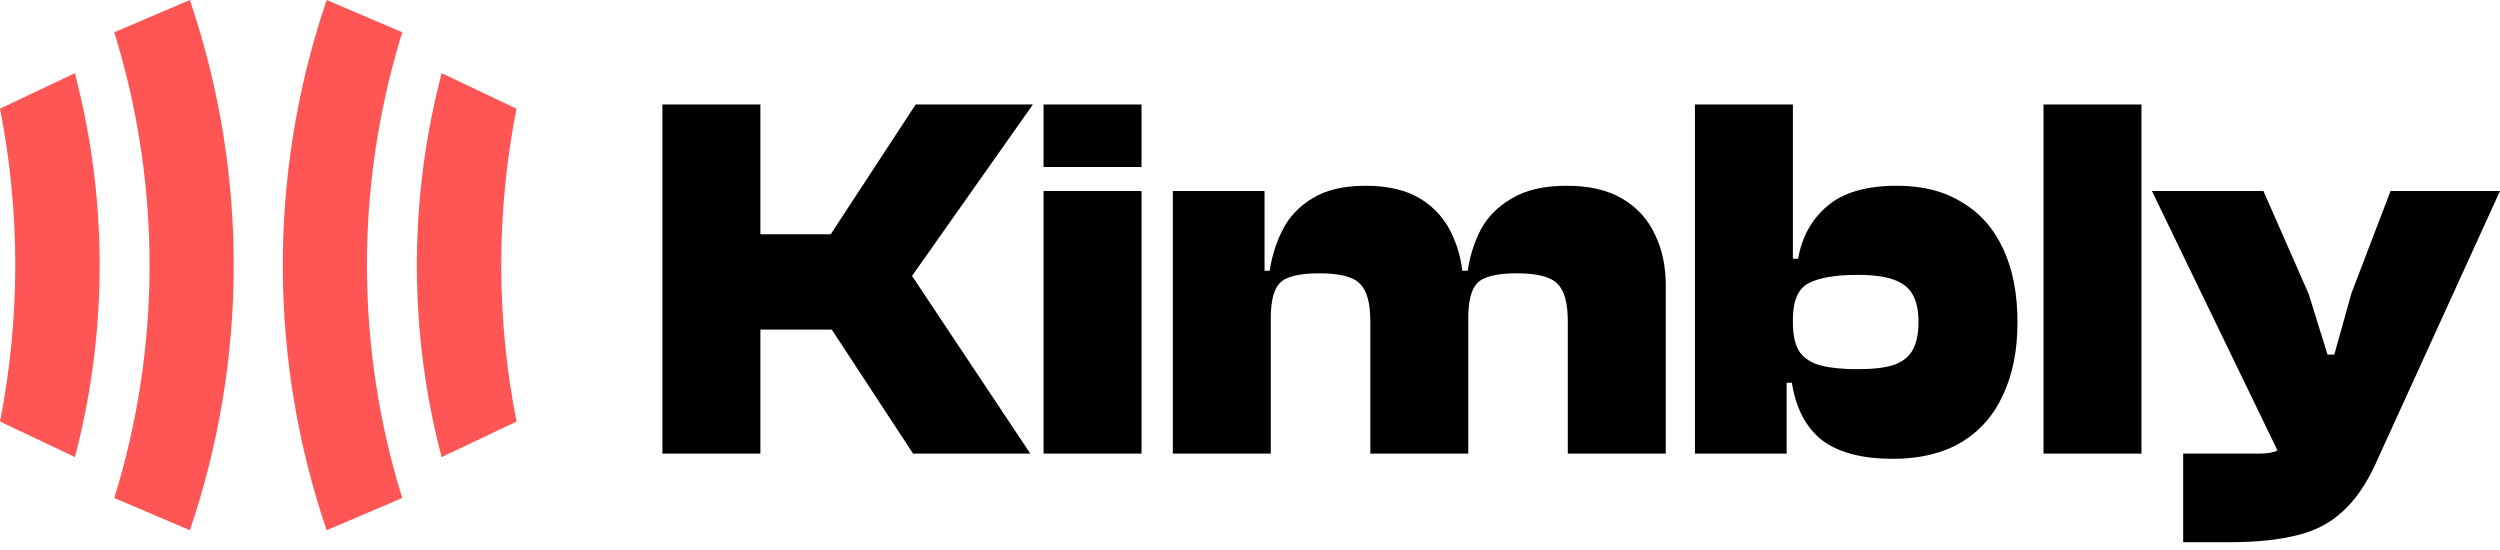
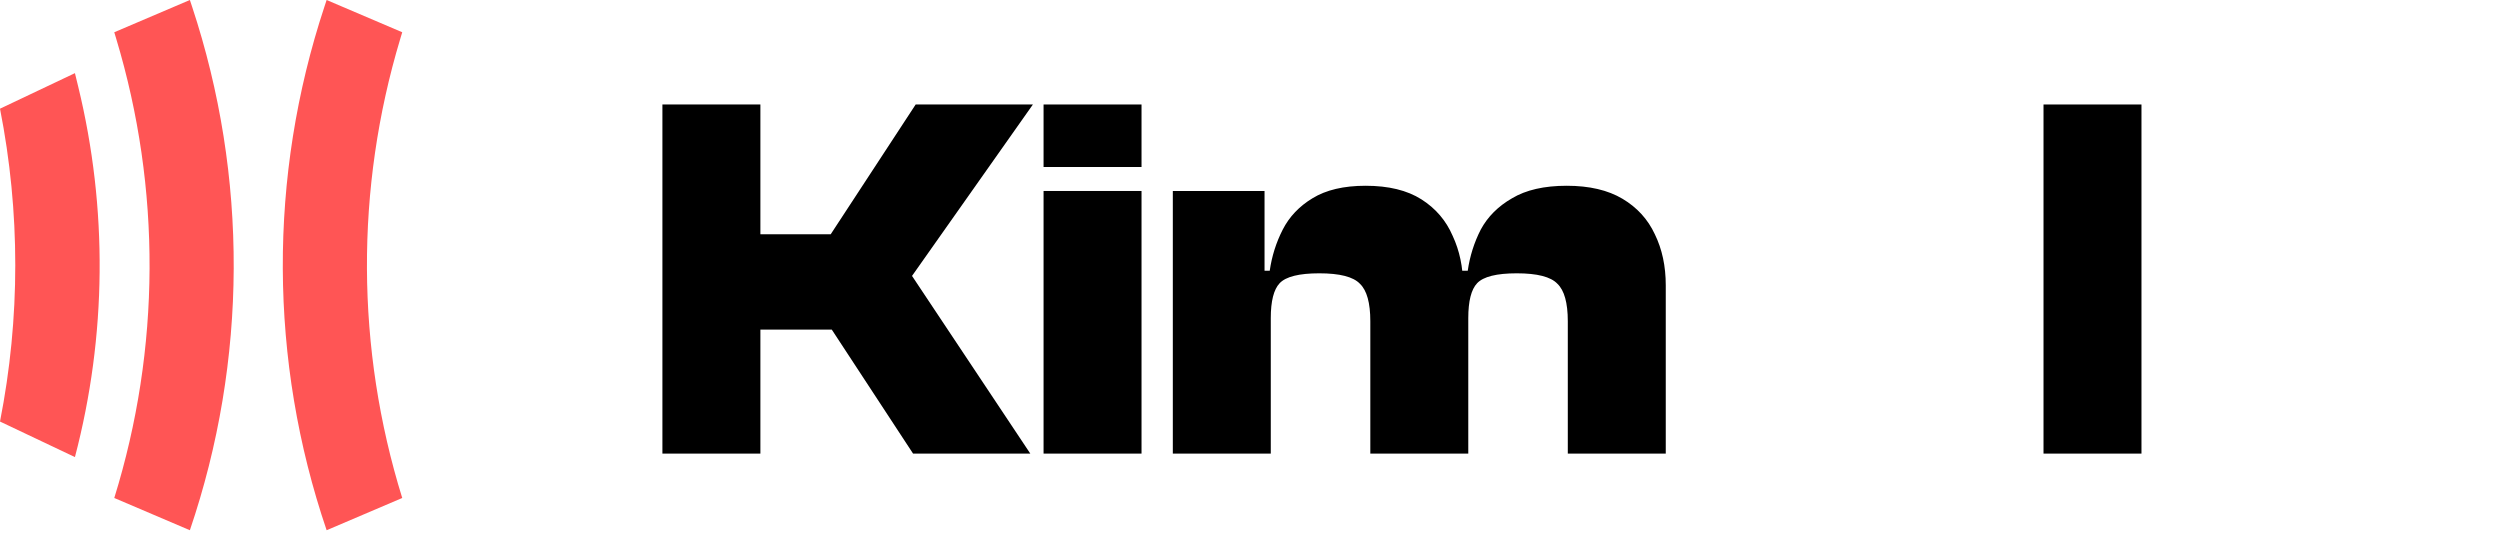
<svg xmlns="http://www.w3.org/2000/svg" width="141" height="31" viewBox="0 0 141 31" fill="none">
-   <path d="M29.131 6.13L24.905 4.125L24.721 4.881C23.047 11.754 23.111 18.937 24.905 25.78L29.131 23.775C27.982 17.95 27.982 11.956 29.131 6.13Z" fill="#FF5555" />
  <path d="M22.686 1.819L18.422 0L18.302 0.364C15.125 9.961 15.167 20.334 18.422 29.905L22.686 28.086C20.071 19.658 20.032 10.64 22.575 2.189L22.686 1.819Z" fill="#FF5555" />
  <path d="M0 6.13L4.226 4.125L4.41 4.881C6.084 11.754 6.021 18.937 4.226 25.78L0 23.775C1.149 17.95 1.149 11.956 0 6.13Z" fill="#FF5555" />
  <path d="M6.445 1.819L10.709 0L10.83 0.364C14.007 9.961 13.964 20.334 10.709 29.905L6.445 28.086C9.061 19.658 9.1 10.64 6.556 2.189L6.445 1.819Z" fill="#FF5555" />
  <path d="M58.109 25.583H51.497L46.912 18.589H41.269V13.211H46.853L51.644 5.893H58.256L51.438 15.562L58.109 25.583ZM42.886 25.583H37.36V5.893H42.886V25.583Z" fill="black" />
  <path d="M64.382 25.583H58.857V10.771H64.382V25.583ZM64.382 9.419H58.857V5.893H64.382V9.419Z" fill="black" />
  <path d="M93.949 25.583H88.424V18.119C88.424 17.08 88.228 16.375 87.836 16.003C87.464 15.611 86.7 15.415 85.544 15.415C84.408 15.415 83.663 15.601 83.31 15.973C82.977 16.326 82.811 16.982 82.811 17.942H82.252L81.782 15.268H82.781C82.899 14.445 83.144 13.671 83.516 12.946C83.908 12.221 84.496 11.633 85.279 11.183C86.063 10.713 87.092 10.477 88.365 10.477C89.639 10.477 90.687 10.722 91.51 11.212C92.333 11.702 92.94 12.368 93.332 13.211C93.744 14.053 93.949 15.013 93.949 16.091V25.583ZM71.672 25.583H66.147V10.771H71.32V15.327L71.672 15.474V25.583ZM82.811 25.583H77.286V18.119C77.286 17.08 77.09 16.375 76.698 16.003C76.326 15.611 75.561 15.415 74.405 15.415C73.269 15.415 72.525 15.601 72.172 15.973C71.839 16.326 71.672 16.982 71.672 17.942H71.114L70.644 15.268H71.613C71.731 14.445 71.976 13.671 72.348 12.946C72.72 12.221 73.279 11.633 74.023 11.183C74.787 10.713 75.787 10.477 77.021 10.477C78.314 10.477 79.362 10.732 80.166 11.242C80.969 11.751 81.557 12.437 81.929 13.299C82.321 14.141 82.517 15.072 82.517 16.091H82.811V25.583Z" fill="black" />
-   <path d="M106.762 25.877C105.038 25.877 103.715 25.534 102.794 24.849C101.873 24.143 101.295 23.056 101.06 21.587H100.149L100.561 18.207H101.119C101.119 18.912 101.246 19.461 101.501 19.853C101.775 20.225 102.177 20.48 102.706 20.617C103.255 20.754 103.94 20.822 104.763 20.822C105.625 20.822 106.301 20.744 106.791 20.587C107.3 20.411 107.663 20.127 107.878 19.735C108.094 19.343 108.202 18.824 108.202 18.177C108.202 17.511 108.094 16.992 107.878 16.62C107.663 16.228 107.3 15.944 106.791 15.768C106.301 15.591 105.625 15.503 104.763 15.503C103.529 15.503 102.608 15.66 102.001 15.973C101.413 16.287 101.119 16.963 101.119 18.001H100.561V14.592H101.413C101.628 13.358 102.177 12.368 103.059 11.624C103.94 10.86 105.253 10.477 106.997 10.477C108.447 10.477 109.671 10.791 110.67 11.418C111.689 12.025 112.463 12.907 112.992 14.063C113.521 15.199 113.786 16.571 113.786 18.177C113.786 19.764 113.511 21.136 112.963 22.292C112.434 23.448 111.64 24.339 110.582 24.966C109.544 25.574 108.27 25.877 106.762 25.877ZM100.766 25.583H95.594V5.893H101.119V21.028L100.766 21.41V25.583Z" fill="black" />
  <path d="M120.779 25.583H115.254V5.893H120.779V25.583Z" fill="black" />
-   <path d="M125.806 30.579H123.131V25.583H127.422C127.873 25.583 128.216 25.525 128.451 25.407C128.686 25.29 128.862 25.084 128.98 24.79L129.391 23.791L128.862 26.259L121.368 10.771H127.657L130.214 16.59L131.272 20H131.654L132.624 16.532L134.828 10.771H141L133.976 26.171C133.447 27.327 132.82 28.228 132.095 28.875C131.39 29.521 130.528 29.962 129.509 30.198C128.49 30.452 127.256 30.579 125.806 30.579Z" fill="black" />
</svg>